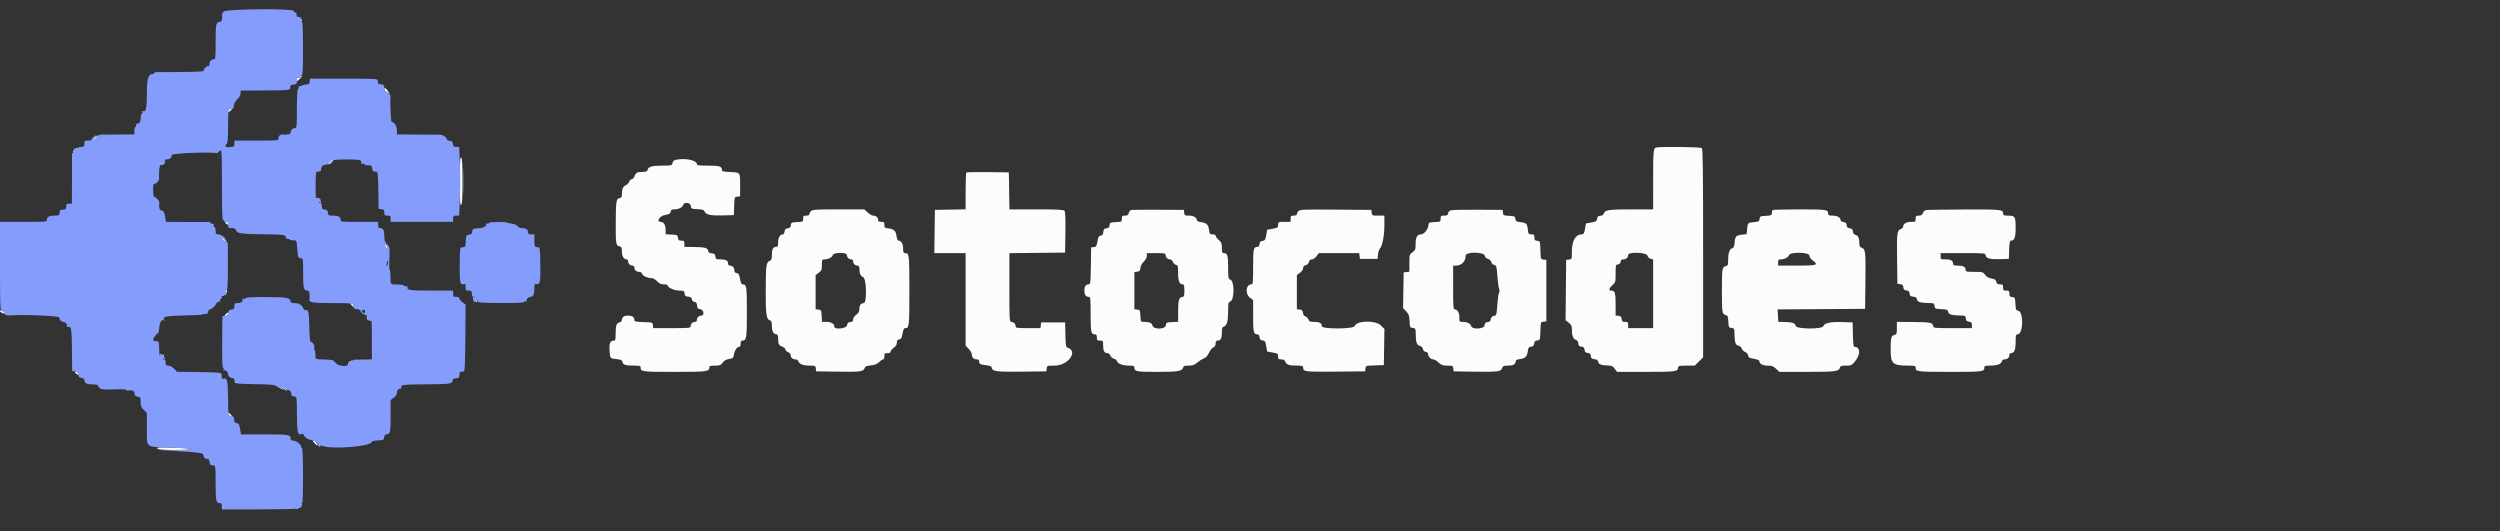
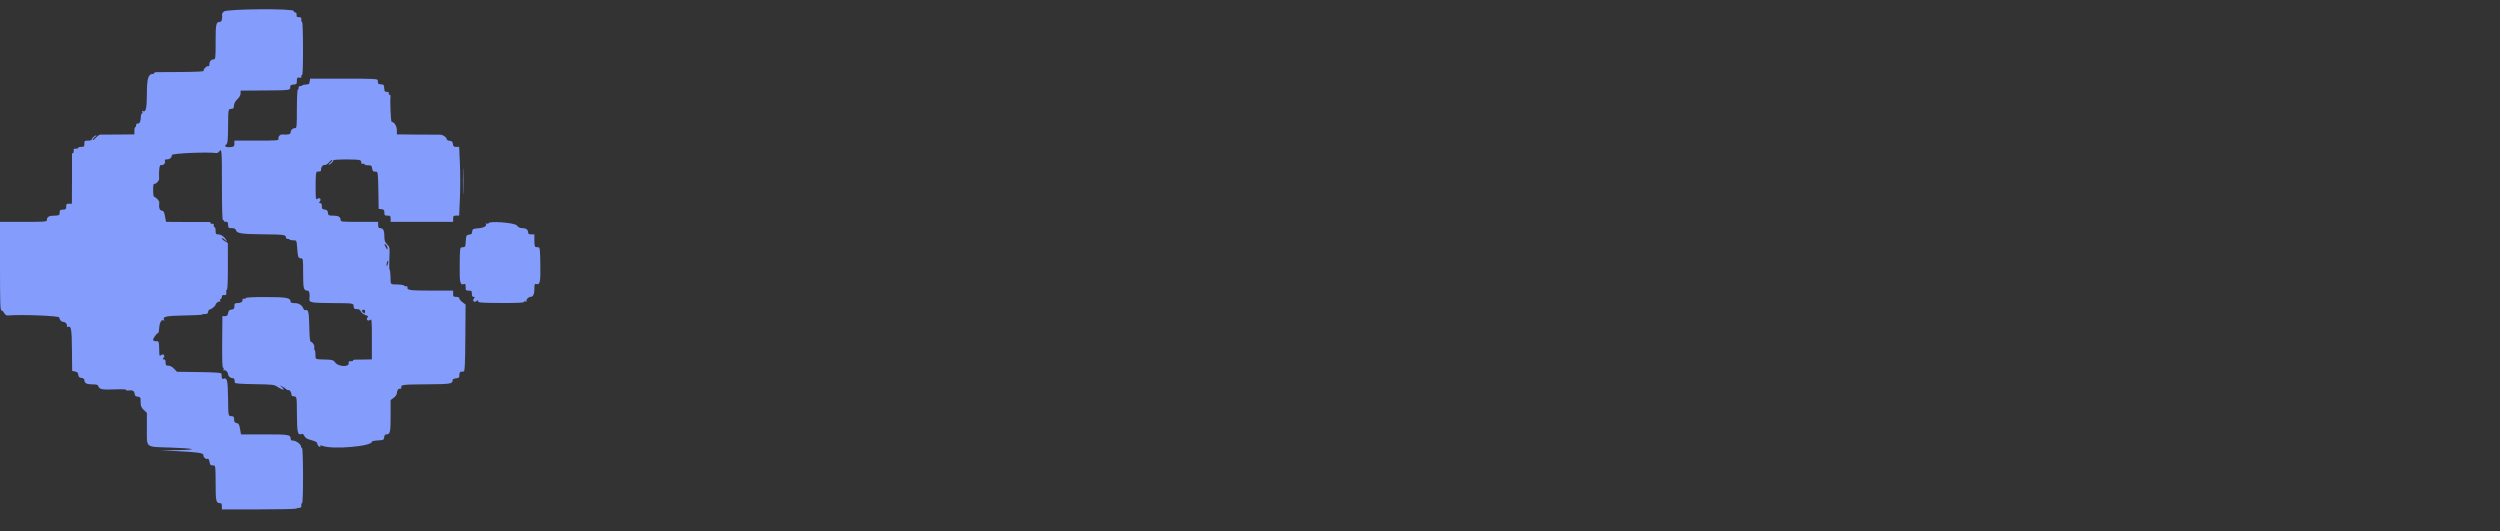
<svg xmlns="http://www.w3.org/2000/svg" id="svg" version="1.1" width="400" height="85" viewBox="0, 0, 400,85">
  <rect x="0" y="0" width="400" height="85" fill="#333333" stroke="none" />
  <g id="svgg">
-     <path id="path0" d="M47.703 2.844 C 47.861 2.936,48.064 3.139,48.156 3.297 C 48.248 3.454,48.325 3.495,48.328 3.387 C 48.335 3.133,47.867 2.665,47.613 2.672 C 47.505 2.675,47.546 2.752,47.703 2.844 M48.076 12.345 C 48.016 12.443,47.861 12.482,47.733 12.433 C 47.578 12.374,47.500 12.463,47.500 12.701 C 47.500 13.057,47.501 13.057,47.917 12.667 C 48.146 12.451,48.333 12.251,48.333 12.221 C 48.333 12.103,48.180 12.176,48.076 12.345 M61.505 14.292 C 61.502 14.511,61.601 14.667,61.742 14.667 C 61.875 14.667,62.060 14.798,62.153 14.958 C 62.247 15.119,62.325 15.160,62.328 15.051 C 62.331 14.941,62.148 14.641,61.922 14.384 C 61.522 13.930,61.510 13.927,61.505 14.292 M36.792 17.448 C 36.631 17.490,36.500 17.643,36.500 17.788 C 36.500 18.016,36.545 18.011,36.833 17.750 C 37.117 17.493,37.269 17.286,37.125 17.353 C 37.102 17.363,36.952 17.406,36.792 17.448 M15.143 21.986 C 14.927 22.161,14.793 22.348,14.847 22.402 C 14.900 22.455,15.119 22.311,15.334 22.083 C 15.798 21.589,15.696 21.537,15.143 21.986 M264.975 23.612 C 264.542 23.727,264.505 24.144,264.502 28.958 L 264.500 33.500 261.011 33.500 C 257.371 33.500,256.770 33.588,256.625 34.141 C 256.569 34.357,256.370 34.493,256.061 34.529 C 255.689 34.571,255.572 34.679,255.533 35.013 C 255.490 35.389,255.376 35.461,254.617 35.596 L 253.750 35.750 253.595 36.625 C 253.460 37.383,253.388 37.500,253.055 37.500 C 252.094 37.500,251.500 38.544,251.500 40.231 C 251.500 41.467,251.496 41.478,251.042 41.531 L 250.583 41.583 250.539 46.410 L 250.495 51.237 250.997 51.631 C 251.420 51.961,251.500 52.141,251.500 52.751 C 251.500 53.695,251.725 54.266,252.141 54.375 C 252.357 54.431,252.493 54.630,252.529 54.939 C 252.572 55.317,252.677 55.428,253.032 55.468 C 253.378 55.508,253.492 55.622,253.532 55.968 C 253.572 56.315,253.685 56.428,254.032 56.468 C 254.378 56.508,254.492 56.622,254.532 56.968 C 254.574 57.337,254.678 57.426,255.115 57.468 C 255.511 57.506,255.659 57.611,255.698 57.878 C 255.757 58.282,256.218 58.458,257.287 58.483 C 257.865 58.497,258.056 58.589,258.360 59.000 L 258.729 59.500 263.353 59.500 C 268.206 59.500,268.500 59.457,268.500 58.738 C 268.500 58.552,268.789 58.500,269.833 58.500 L 271.167 58.500 271.833 57.833 L 272.500 57.167 272.500 40.533 C 272.500 27.819,272.453 23.853,272.300 23.700 C 272.106 23.506,265.664 23.429,264.975 23.612 M11.929 23.929 C 11.785 24.073,11.669 24.279,11.672 24.387 C 11.675 24.495,11.752 24.454,11.844 24.297 C 11.936 24.139,12.139 23.936,12.297 23.844 C 12.454 23.752,12.495 23.675,12.387 23.672 C 12.279 23.669,12.073 23.785,11.929 23.929 M73.583 29.000 C 73.583 32.158,73.626 32.936,73.792 32.799 C 73.947 32.670,74.000 31.697,74.000 29.000 C 74.000 26.303,73.947 25.330,73.792 25.201 C 73.626 25.064,73.583 25.842,73.583 29.000 M52.653 25.940 C 52.269 26.358,52.267 26.370,52.616 26.188 C 53.002 25.987,53.248 25.692,53.128 25.573 C 53.089 25.534,52.875 25.699,52.653 25.940 M107.974 25.612 C 107.822 25.652,107.652 25.868,107.596 26.093 C 107.497 26.487,107.445 26.500,106.008 26.500 C 104.322 26.500,103.752 26.656,103.622 27.154 C 103.548 27.437,103.399 27.500,102.807 27.503 C 101.940 27.506,101.742 27.614,101.515 28.212 C 101.419 28.462,101.225 28.667,101.083 28.667 C 100.941 28.667,100.753 28.856,100.666 29.086 C 100.578 29.317,100.327 29.574,100.109 29.657 C 99.687 29.817,99.506 30.252,99.502 31.113 C 99.500 31.532,99.423 31.655,99.132 31.697 C 98.602 31.773,98.535 32.200,98.519 35.583 C 98.503 38.992,98.544 39.266,99.099 39.406 C 99.447 39.493,99.500 39.604,99.500 40.241 C 99.500 40.992,99.807 41.500,100.262 41.500 C 100.393 41.500,100.500 41.635,100.500 41.800 C 100.500 42.184,100.816 42.500,101.200 42.500 C 101.378 42.500,101.500 42.622,101.500 42.800 C 101.500 43.207,101.823 43.500,102.272 43.500 C 102.492 43.500,102.686 43.630,102.746 43.819 C 102.853 44.158,103.622 44.500,104.273 44.500 C 104.490 44.500,104.877 44.723,105.142 45.000 C 105.501 45.377,105.769 45.500,106.226 45.500 C 106.560 45.500,106.833 45.576,106.833 45.669 C 106.833 46.016,107.917 46.499,108.697 46.499 C 109.425 46.500,109.481 46.531,109.531 46.958 C 109.574 47.338,109.674 47.425,110.115 47.468 C 110.515 47.507,110.659 47.610,110.698 47.885 C 110.730 48.113,110.887 48.270,111.115 48.302 C 111.390 48.341,111.493 48.485,111.532 48.885 C 111.575 49.326,111.662 49.426,112.042 49.469 C 112.602 49.534,112.751 50.500,112.200 50.500 C 111.816 50.500,111.500 50.816,111.500 51.200 C 111.500 51.378,111.378 51.500,111.200 51.500 C 110.816 51.500,110.500 51.816,110.500 52.200 C 110.500 52.478,110.278 52.500,107.511 52.500 L 104.522 52.500 104.469 52.042 C 104.417 51.585,104.412 51.583,102.958 51.535 C 101.695 51.493,101.500 51.448,101.500 51.194 C 101.500 50.738,101.156 50.500,100.500 50.500 C 99.842 50.500,99.500 50.738,99.500 51.197 C 99.500 51.371,99.335 51.535,99.099 51.594 C 98.620 51.714,98.505 52.074,98.502 53.458 C 98.500 54.365,98.460 54.500,98.187 54.500 C 97.632 54.500,97.456 54.922,97.530 56.076 C 97.612 57.367,97.607 57.360,98.665 57.462 C 99.366 57.530,99.520 57.606,99.600 57.922 C 99.714 58.380,100.086 58.495,101.458 58.498 C 102.349 58.500,102.500 58.543,102.500 58.800 C 102.500 59.473,102.707 59.500,107.938 59.500 C 113.236 59.500,113.500 59.464,113.500 58.738 C 113.500 58.562,113.729 58.500,114.385 58.500 C 115.166 58.500,115.312 58.444,115.623 58.023 C 115.870 57.689,116.177 57.514,116.647 57.439 C 117.265 57.340,117.327 57.282,117.430 56.708 C 117.552 56.028,117.922 55.500,118.276 55.500 C 118.414 55.500,118.500 55.308,118.500 55.000 C 118.500 54.678,118.585 54.500,118.738 54.500 C 119.444 54.500,119.500 54.165,119.500 49.938 C 119.500 45.789,119.456 45.500,118.830 45.500 C 118.636 45.500,118.517 45.256,118.405 44.625 C 118.277 43.902,118.185 43.741,117.875 43.697 C 117.614 43.660,117.500 43.530,117.500 43.272 C 117.500 42.823,117.207 42.500,116.800 42.500 C 116.622 42.500,116.500 42.378,116.500 42.200 C 116.500 41.708,116.146 41.500,115.311 41.500 C 114.574 41.500,114.519 41.470,114.469 41.042 C 114.426 40.662,114.326 40.575,113.885 40.532 C 113.489 40.494,113.341 40.389,113.302 40.122 C 113.235 39.657,112.770 39.537,110.958 39.517 L 109.500 39.500 109.500 39.000 C 109.500 38.558,109.443 38.500,109.011 38.500 C 108.602 38.500,108.514 38.426,108.469 38.042 C 108.419 37.608,108.366 37.581,107.458 37.533 L 106.500 37.483 106.500 36.754 C 106.500 36.008,106.191 35.500,105.738 35.500 C 104.963 35.500,105.511 34.559,106.375 34.405 C 107.098 34.277,107.259 34.185,107.303 33.875 C 107.344 33.586,107.466 33.500,107.834 33.500 C 108.547 33.500,109.188 33.205,109.286 32.831 C 109.434 32.263,110.463 32.368,110.531 32.958 C 110.581 33.395,110.630 33.419,111.588 33.465 C 112.432 33.506,112.620 33.572,112.755 33.874 C 112.979 34.372,113.717 34.520,115.712 34.464 L 117.417 34.417 117.465 32.969 C 117.512 31.532,117.516 31.521,117.965 31.469 L 118.417 31.417 118.417 29.638 C 118.417 27.520,118.477 27.600,116.820 27.525 C 115.714 27.474,115.500 27.419,115.500 27.182 C 115.500 26.611,115.144 26.500,113.300 26.500 C 111.851 26.500,111.500 26.454,111.500 26.262 C 111.500 25.603,109.439 25.223,107.974 25.612 M154.614 27.608 C 154.552 27.671,154.500 29.020,154.500 30.607 L 154.500 33.491 152.042 33.537 L 149.583 33.583 149.538 37.042 L 149.493 40.500 151.997 40.500 L 154.500 40.500 154.500 47.899 L 154.500 55.298 155.000 55.833 C 155.275 56.128,155.500 56.533,155.500 56.734 C 155.500 57.206,155.801 57.500,156.283 57.500 C 156.552 57.500,156.667 57.597,156.667 57.823 C 156.667 58.244,156.822 58.328,157.821 58.446 C 158.490 58.526,158.659 58.610,158.700 58.887 C 158.779 59.426,159.498 59.510,163.619 59.461 L 167.417 59.417 167.469 58.958 C 167.522 58.504,167.533 58.500,168.761 58.500 C 170.846 58.500,172.521 56.276,170.899 55.660 C 170.527 55.518,170.509 55.432,170.464 53.548 L 170.417 51.583 168.500 51.583 L 166.583 51.583 166.531 52.042 L 166.478 52.500 164.489 52.500 C 162.685 52.500,162.500 52.472,162.500 52.200 C 162.500 51.816,162.184 51.500,161.800 51.500 C 161.517 51.500,161.500 51.185,161.500 46.003 L 161.500 40.505 165.958 40.461 L 170.417 40.417 170.462 37.188 C 170.493 34.948,170.449 33.889,170.317 33.730 C 170.163 33.545,169.276 33.500,165.817 33.500 L 161.508 33.500 161.462 30.542 L 161.417 27.583 158.073 27.538 C 156.234 27.514,154.677 27.545,154.614 27.608 M50.703 31.844 C 50.861 31.936,51.064 32.139,51.156 32.297 C 51.248 32.454,51.325 32.495,51.328 32.387 C 51.335 32.133,50.867 31.665,50.613 31.672 C 50.505 31.675,50.546 31.752,50.703 31.844 M129.762 33.762 C 129.618 33.906,129.500 34.131,129.500 34.262 C 129.500 34.415,129.322 34.500,129.000 34.500 C 128.557 34.500,128.500 34.556,128.500 34.992 C 128.500 35.473,128.480 35.484,127.542 35.533 C 126.640 35.580,126.580 35.610,126.532 36.032 C 126.492 36.378,126.378 36.492,126.032 36.532 C 125.682 36.572,125.572 36.685,125.531 37.042 C 125.502 37.294,125.376 37.500,125.251 37.500 C 124.806 37.500,124.500 38.014,124.500 38.762 C 124.500 39.362,124.444 39.500,124.200 39.500 C 123.701 39.500,123.500 39.857,123.500 40.744 C 123.500 41.455,123.442 41.614,123.130 41.752 C 122.587 41.994,122.535 42.390,122.517 46.433 C 122.499 50.278,122.609 51.073,123.181 51.254 C 123.438 51.336,123.500 51.514,123.500 52.166 C 123.500 52.993,123.790 53.500,124.262 53.500 C 124.431 53.500,124.501 53.707,124.503 54.208 C 124.506 55.060,124.616 55.259,125.212 55.485 C 125.462 55.581,125.667 55.775,125.667 55.917 C 125.667 56.059,125.854 56.246,126.083 56.333 C 126.318 56.422,126.500 56.625,126.500 56.796 C 126.500 57.207,126.821 57.500,127.272 57.500 C 127.488 57.500,127.685 57.630,127.742 57.808 C 127.882 58.250,128.547 58.500,129.580 58.500 C 130.436 58.500,130.480 58.522,130.531 58.958 L 130.583 59.417 133.833 59.466 C 137.633 59.523,138.125 59.464,138.328 58.930 C 138.448 58.615,138.629 58.530,139.328 58.463 C 139.952 58.403,140.306 58.262,140.642 57.940 C 140.895 57.698,141.191 57.500,141.301 57.500 C 141.411 57.500,141.500 57.277,141.500 57.000 C 141.500 56.556,141.556 56.500,142.000 56.500 C 142.329 56.500,142.500 56.416,142.500 56.255 C 142.500 56.120,142.725 55.844,143.000 55.640 C 143.344 55.386,143.500 55.128,143.500 54.814 C 143.500 54.466,143.590 54.344,143.875 54.303 C 144.185 54.259,144.277 54.098,144.405 53.375 C 144.517 52.744,144.636 52.500,144.830 52.500 C 145.475 52.500,145.500 52.274,145.500 46.500 C 145.500 40.680,145.479 40.500,144.800 40.500 C 144.556 40.500,144.500 40.362,144.500 39.762 C 144.500 39.021,144.194 38.500,143.760 38.500 C 143.633 38.500,143.506 38.217,143.451 37.810 C 143.335 36.942,143.058 36.665,142.190 36.549 C 141.563 36.465,141.500 36.412,141.500 35.978 C 141.500 35.558,141.439 35.500,141.000 35.500 C 140.630 35.500,140.500 35.422,140.500 35.200 C 140.500 34.794,140.178 34.500,139.734 34.500 C 139.533 34.500,139.128 34.275,138.833 34.000 L 138.298 33.500 134.161 33.500 C 130.622 33.500,129.986 33.538,129.762 33.762 M180.974 33.610 C 180.822 33.651,180.652 33.868,180.596 34.093 C 180.516 34.411,180.385 34.500,179.997 34.500 C 179.558 34.500,179.500 34.557,179.500 34.992 C 179.500 35.473,179.480 35.484,178.542 35.533 C 177.640 35.580,177.580 35.610,177.532 36.032 C 177.492 36.378,177.378 36.492,177.032 36.532 C 176.663 36.574,176.574 36.678,176.532 37.115 C 176.493 37.515,176.390 37.659,176.115 37.698 C 175.817 37.740,175.722 37.910,175.596 38.617 C 175.461 39.376,175.389 39.490,175.013 39.533 L 174.583 39.583 174.538 42.542 C 174.496 45.248,174.467 45.500,174.196 45.500 C 173.738 45.500,173.500 45.843,173.500 46.500 C 173.500 47.159,173.739 47.500,174.200 47.500 C 174.477 47.500,174.500 47.715,174.500 50.300 C 174.500 53.194,174.567 53.500,175.200 53.500 C 175.422 53.500,175.500 53.630,175.500 54.000 C 175.500 54.444,175.556 54.500,176.000 54.500 C 176.486 54.500,176.500 54.522,176.500 55.300 C 176.500 56.148,176.707 56.500,177.204 56.500 C 177.371 56.500,177.576 56.678,177.659 56.896 C 177.741 57.113,177.997 57.338,178.227 57.396 C 178.456 57.454,178.690 57.644,178.746 57.820 C 178.875 58.226,179.658 58.500,180.692 58.500 C 181.359 58.500,181.500 58.552,181.500 58.800 C 181.500 59.444,181.789 59.500,185.106 59.500 C 188.440 59.500,189.140 59.388,189.286 58.831 C 189.357 58.558,189.514 58.500,190.180 58.500 C 190.826 58.500,191.098 58.406,191.536 58.030 C 191.837 57.772,192.316 57.467,192.601 57.353 C 192.953 57.212,193.220 56.923,193.434 56.448 C 193.608 56.064,193.919 55.676,194.125 55.585 C 194.384 55.472,194.500 55.278,194.500 54.960 C 194.500 54.628,194.583 54.500,194.800 54.500 C 195.303 54.500,195.500 54.141,195.500 53.228 C 195.500 52.526,195.560 52.337,195.808 52.258 C 196.305 52.100,196.500 51.417,196.500 49.837 C 196.500 48.503,196.533 48.345,196.833 48.250 C 197.511 48.035,197.547 45.047,196.875 44.752 C 196.519 44.596,196.500 44.496,196.500 42.744 C 196.500 40.842,196.393 40.500,195.800 40.500 C 195.551 40.500,195.500 40.358,195.500 39.668 C 195.500 38.954,195.429 38.773,195.000 38.390 C 194.725 38.145,194.500 37.845,194.500 37.722 C 194.500 37.589,194.309 37.500,194.022 37.500 C 193.588 37.500,193.535 37.437,193.451 36.810 C 193.335 35.942,193.058 35.665,192.190 35.549 C 191.783 35.494,191.500 35.367,191.500 35.240 C 191.500 34.808,190.979 34.500,190.249 34.500 C 189.580 34.500,189.518 34.464,189.469 34.042 L 189.417 33.583 185.333 33.560 C 183.088 33.546,181.126 33.569,180.974 33.610 M207.764 33.760 C 207.619 33.905,207.500 34.131,207.500 34.262 C 207.500 34.415,207.322 34.500,207.000 34.500 C 206.556 34.500,206.500 34.556,206.500 35.000 L 206.500 35.500 205.500 35.500 C 204.514 35.500,204.500 35.507,204.500 35.970 C 204.500 36.405,204.437 36.450,203.625 36.595 L 202.750 36.750 202.596 37.617 C 202.461 38.376,202.389 38.490,202.013 38.533 C 201.684 38.572,201.571 38.690,201.531 39.042 C 201.496 39.345,201.380 39.500,201.189 39.500 C 200.568 39.500,200.500 39.816,200.500 42.700 C 200.500 45.285,200.477 45.500,200.200 45.500 C 199.335 45.500,199.191 47.042,200.000 47.640 L 200.500 48.010 200.500 50.555 C 200.500 53.174,200.576 53.500,201.189 53.500 C 201.380 53.500,201.496 53.655,201.531 53.958 C 201.571 54.310,201.684 54.428,202.013 54.467 C 202.389 54.510,202.461 54.624,202.596 55.383 L 202.750 56.250 203.625 56.405 C 204.437 56.550,204.500 56.595,204.500 57.030 C 204.500 57.442,204.562 57.500,205.004 57.500 C 205.381 57.500,205.546 57.600,205.658 57.894 C 205.836 58.361,206.251 58.495,207.542 58.498 C 208.367 58.500,208.500 58.543,208.500 58.813 C 208.500 59.473,208.774 59.507,213.687 59.461 L 218.417 59.417 218.469 58.965 C 218.521 58.516,218.532 58.512,219.969 58.465 L 221.417 58.417 221.462 55.529 L 221.508 52.641 220.937 52.071 C 220.065 51.198,217.032 51.278,216.746 52.181 C 216.594 52.658,211.500 52.677,211.500 52.200 C 211.500 51.706,211.145 51.500,210.296 51.500 C 209.604 51.500,209.471 51.445,209.342 51.106 C 209.260 50.889,209.042 50.673,208.859 50.625 C 208.643 50.569,208.507 50.370,208.471 50.061 C 208.428 49.680,208.323 49.573,207.958 49.531 L 207.500 49.478 207.500 46.744 L 207.500 44.010 208.000 43.640 C 208.292 43.424,208.500 43.118,208.500 42.903 C 208.500 42.651,208.630 42.504,208.914 42.432 C 209.170 42.368,209.368 42.170,209.432 41.914 C 209.504 41.630,209.651 41.500,209.903 41.500 C 210.118 41.500,210.424 41.292,210.640 41.000 L 211.010 40.500 214.244 40.500 L 217.478 40.500 217.531 40.958 L 217.583 41.417 219.000 41.417 L 220.417 41.417 220.471 40.750 C 220.500 40.383,220.633 39.964,220.765 39.818 C 221.177 39.361,221.500 37.716,221.500 36.075 L 221.500 34.500 220.511 34.500 C 219.556 34.500,219.520 34.484,219.469 34.042 L 219.417 33.583 213.722 33.539 C 208.710 33.501,207.997 33.527,207.764 33.760 M232.167 33.647 C 231.911 33.718,231.729 33.906,231.697 34.132 C 231.654 34.430,231.534 34.500,231.072 34.500 C 230.550 34.500,230.500 34.543,230.500 34.992 C 230.500 35.473,230.480 35.484,229.542 35.533 C 228.593 35.583,228.583 35.589,228.531 36.128 C 228.472 36.743,227.813 37.500,227.338 37.500 C 226.755 37.500,226.500 37.959,226.500 39.007 C 226.500 39.906,226.457 40.022,226.000 40.360 C 225.515 40.718,225.500 40.770,225.500 42.104 L 225.500 43.478 225.042 43.531 L 224.583 43.583 224.538 46.437 L 224.492 49.290 224.988 49.821 C 225.411 50.273,225.492 50.506,225.534 51.384 C 225.581 52.373,225.603 52.419,226.042 52.469 C 226.479 52.520,226.501 52.565,226.517 53.469 C 226.540 54.792,226.689 55.221,227.167 55.333 C 227.418 55.393,227.608 55.585,227.667 55.839 C 227.728 56.097,227.901 56.270,228.132 56.303 C 228.360 56.336,228.500 56.474,228.500 56.666 C 228.500 57.062,228.935 57.500,229.328 57.500 C 229.495 57.500,229.872 57.725,230.167 58.000 C 230.623 58.426,230.833 58.500,231.590 58.500 C 232.435 58.500,232.480 58.522,232.531 58.958 L 232.583 59.417 235.833 59.466 C 239.671 59.523,240.124 59.467,240.337 58.908 C 240.472 58.553,240.596 58.500,241.296 58.500 C 242.134 58.500,242.500 58.294,242.500 57.822 C 242.500 57.622,242.694 57.518,243.190 57.451 C 244.056 57.335,244.335 57.058,244.450 56.199 C 244.528 55.616,244.605 55.511,244.979 55.467 C 245.314 55.429,245.429 55.312,245.468 54.968 C 245.508 54.622,245.622 54.508,245.968 54.468 C 246.412 54.417,246.417 54.403,246.465 52.969 C 246.512 51.532,246.516 51.521,246.965 51.469 L 247.417 51.417 247.417 46.500 L 247.417 41.583 246.965 41.531 C 246.516 41.479,246.512 41.468,246.465 40.031 C 246.417 38.589,246.415 38.583,245.958 38.531 C 245.574 38.486,245.500 38.398,245.500 37.989 C 245.500 37.562,245.440 37.500,245.022 37.500 C 244.577 37.500,244.537 37.446,244.457 36.736 C 244.350 35.784,244.217 35.650,243.274 35.544 C 242.608 35.469,242.512 35.407,242.467 35.021 C 242.420 34.613,242.353 34.580,241.469 34.534 C 240.577 34.487,240.518 34.457,240.469 34.034 L 240.417 33.583 236.500 33.557 C 234.346 33.542,232.396 33.583,232.167 33.647 M283.611 33.611 C 283.550 33.672,283.500 33.893,283.500 34.103 C 283.500 34.449,283.414 34.488,282.542 34.533 C 281.646 34.580,281.580 34.612,281.533 35.021 C 281.487 35.416,281.400 35.467,280.654 35.539 C 279.638 35.637,279.637 35.638,279.540 36.644 L 279.461 37.461 278.716 37.545 C 277.770 37.652,277.638 37.794,277.540 38.809 C 277.480 39.438,277.385 39.658,277.149 39.720 C 276.731 39.829,276.500 40.496,276.500 41.591 C 276.500 42.405,276.461 42.503,276.099 42.594 C 275.545 42.733,275.505 42.998,275.505 46.500 C 275.505 49.994,275.546 50.267,276.091 50.404 C 276.438 50.491,276.489 50.613,276.533 51.459 C 276.581 52.365,276.608 52.419,277.042 52.469 C 277.479 52.520,277.501 52.565,277.517 53.469 C 277.540 54.794,277.691 55.240,278.141 55.304 C 278.357 55.336,278.584 55.533,278.673 55.766 C 278.758 55.990,279.010 56.242,279.234 56.327 C 279.471 56.417,279.664 56.643,279.696 56.866 C 279.741 57.187,279.894 57.276,280.625 57.405 C 281.129 57.495,281.500 57.649,281.500 57.769 C 281.500 58.210,282.026 58.500,282.828 58.500 C 283.491 58.500,283.725 58.588,284.167 59.000 L 284.702 59.500 289.090 59.500 C 293.640 59.500,294.226 59.427,294.378 58.846 C 294.456 58.550,294.598 58.500,295.359 58.499 C 296.217 58.499,296.273 58.470,296.875 57.726 C 297.717 56.685,297.647 55.500,296.743 55.500 C 296.560 55.500,296.501 55.085,296.464 53.542 L 296.417 51.583 294.750 51.532 C 292.869 51.473,291.905 51.679,291.749 52.170 C 291.577 52.711,287.382 52.675,287.303 52.132 C 287.240 51.693,286.785 51.540,285.473 51.517 L 284.530 51.500 284.473 50.501 L 284.417 49.503 291.417 49.460 L 298.417 49.417 298.465 45.167 C 298.521 40.278,298.481 39.881,297.908 39.663 C 297.591 39.543,297.499 39.387,297.498 38.962 C 297.494 38.087,297.329 37.702,296.912 37.597 C 296.642 37.529,296.506 37.359,296.469 37.041 C 296.428 36.685,296.318 36.572,295.968 36.532 C 295.622 36.492,295.508 36.378,295.468 36.032 C 295.428 35.682,295.315 35.572,294.958 35.531 C 294.706 35.502,294.500 35.376,294.500 35.251 C 294.500 34.806,293.986 34.500,293.238 34.500 C 292.638 34.500,292.500 34.444,292.500 34.200 C 292.500 33.537,292.255 33.500,287.911 33.500 C 285.607 33.500,283.672 33.550,283.611 33.611 M308.116 33.617 C 307.950 33.660,307.746 33.876,307.661 34.097 C 307.546 34.401,307.384 34.500,307.004 34.500 C 306.555 34.500,306.500 34.555,306.500 35.000 C 306.500 35.480,306.471 35.500,305.762 35.500 C 305.005 35.500,304.500 35.807,304.500 36.266 C 304.500 36.399,304.317 36.578,304.092 36.663 C 303.525 36.879,303.478 37.303,303.535 41.667 L 303.583 45.417 304.032 45.468 C 304.378 45.508,304.492 45.622,304.532 45.968 C 304.572 46.315,304.685 46.428,305.032 46.468 C 305.378 46.508,305.492 46.622,305.532 46.968 C 305.574 47.337,305.678 47.426,306.115 47.468 C 306.511 47.506,306.659 47.611,306.698 47.878 C 306.760 48.307,307.225 48.460,308.531 48.483 C 309.435 48.499,309.480 48.521,309.531 48.958 C 309.581 49.397,309.628 49.419,310.614 49.466 C 311.531 49.510,311.651 49.556,311.698 49.882 C 311.757 50.298,312.241 50.449,313.614 50.480 C 314.427 50.499,314.481 50.527,314.531 50.958 C 314.572 51.318,314.682 51.428,315.042 51.469 C 315.426 51.514,315.500 51.602,315.500 52.011 L 315.500 52.500 312.428 52.500 C 309.387 52.500,309.356 52.496,309.303 52.132 C 309.229 51.616,308.792 51.536,305.958 51.517 L 303.500 51.500 303.500 52.497 C 303.500 53.411,303.467 53.502,303.099 53.594 C 302.595 53.721,302.505 54.062,302.502 55.867 C 302.499 58.196,302.818 58.497,305.292 58.499 C 306.344 58.500,306.500 58.539,306.500 58.800 C 306.500 59.474,306.704 59.500,312.000 59.500 C 317.296 59.500,317.500 59.474,317.500 58.800 C 317.500 58.548,317.645 58.500,318.406 58.500 C 319.519 58.500,320.171 58.268,320.286 57.831 C 320.339 57.628,320.513 57.500,320.736 57.500 C 321.178 57.500,321.500 57.205,321.500 56.800 C 321.500 56.635,321.607 56.500,321.738 56.500 C 322.285 56.500,322.500 56.003,322.500 54.738 C 322.500 53.657,322.538 53.500,322.800 53.500 C 323.742 53.500,323.816 49.834,322.876 49.698 C 322.557 49.652,322.510 49.526,322.466 48.614 C 322.419 47.628,322.397 47.581,321.958 47.531 C 321.574 47.486,321.500 47.398,321.500 46.989 C 321.500 46.557,321.442 46.500,321.000 46.500 C 320.556 46.500,320.500 46.444,320.500 46.000 C 320.500 45.556,320.444 45.500,320.003 45.500 C 319.612 45.500,319.484 45.411,319.402 45.082 C 319.318 44.751,319.160 44.643,318.636 44.559 C 318.177 44.486,317.868 44.308,317.623 43.977 C 317.284 43.519,317.216 43.500,315.885 43.500 C 314.662 43.500,314.500 43.465,314.500 43.200 C 314.500 42.707,314.146 42.500,313.300 42.500 C 312.641 42.500,312.500 42.447,312.500 42.200 C 312.500 41.707,312.146 41.500,311.300 41.500 C 310.522 41.500,310.500 41.486,310.500 41.000 L 310.500 40.500 314.072 40.500 C 317.620 40.500,317.644 40.502,317.697 40.865 C 317.767 41.349,318.490 41.527,320.133 41.465 L 321.417 41.417 321.465 39.958 C 321.501 38.848,321.568 38.500,321.745 38.500 C 322.320 38.500,322.500 38.010,322.500 36.438 C 322.500 34.644,322.411 34.500,321.300 34.500 C 320.641 34.500,320.500 34.447,320.500 34.200 C 320.500 33.517,320.337 33.499,314.258 33.519 C 311.045 33.530,308.281 33.574,308.116 33.617 M36.000 35.563 C 36.000 35.598,36.112 35.719,36.250 35.833 C 36.455 36.003,36.500 35.992,36.500 35.770 C 36.500 35.622,36.387 35.500,36.250 35.500 C 36.112 35.500,36.000 35.528,36.000 35.563 M79.547 35.623 C 79.985 35.657,80.660 35.657,81.047 35.622 C 81.434 35.587,81.075 35.559,80.250 35.559 C 79.425 35.560,79.109 35.588,79.547 35.623 M35.500 38.147 C 35.500 38.229,35.706 38.427,35.958 38.588 L 36.417 38.881 36.013 38.441 C 35.576 37.964,35.500 37.921,35.500 38.147 M61.500 39.044 C 61.500 39.090,61.612 39.343,61.749 39.606 C 61.965 40.020,61.998 40.036,61.999 39.729 C 62.000 39.534,61.887 39.281,61.750 39.167 C 61.612 39.053,61.500 38.997,61.500 39.044 M135.500 40.800 C 135.500 41.184,135.816 41.500,136.200 41.500 C 136.378 41.500,136.500 41.622,136.500 41.800 C 136.500 42.184,136.816 42.500,137.200 42.500 C 137.416 42.500,137.501 42.629,137.502 42.958 C 137.506 43.747,137.698 44.187,138.106 44.342 C 138.646 44.547,138.736 48.500,138.200 48.500 C 137.749 48.500,137.500 48.837,137.500 49.445 C 137.500 49.857,137.378 50.080,137.000 50.360 C 136.703 50.580,136.500 50.881,136.500 51.104 C 136.500 51.388,136.390 51.491,136.042 51.531 C 135.682 51.572,135.572 51.682,135.531 52.042 C 135.469 52.575,133.500 52.788,133.500 52.262 C 133.500 51.809,132.992 51.500,132.246 51.500 L 131.517 51.500 131.467 50.542 C 131.419 49.634,131.392 49.581,130.958 49.531 L 130.500 49.478 130.500 46.744 L 130.500 44.010 131.000 43.640 C 131.446 43.310,131.500 43.176,131.500 42.385 C 131.500 41.557,131.526 41.500,131.909 41.500 C 132.495 41.500,133.144 41.167,133.258 40.808 C 133.403 40.353,135.500 40.345,135.500 40.800 M186.500 40.800 C 186.500 41.185,186.816 41.500,187.204 41.500 C 187.371 41.500,187.576 41.677,187.658 41.894 C 187.740 42.111,187.964 42.328,188.154 42.378 C 188.466 42.460,188.500 42.594,188.500 43.722 C 188.500 45.004,188.713 45.500,189.262 45.500 C 189.442 45.500,189.500 45.744,189.500 46.500 C 189.500 47.256,189.442 47.500,189.262 47.500 C 188.661 47.500,188.500 47.977,188.500 49.754 L 188.500 51.483 187.542 51.533 C 186.634 51.581,186.581 51.608,186.531 52.042 C 186.454 52.708,184.571 52.759,184.406 52.099 C 184.299 51.674,183.918 51.506,183.050 51.502 C 182.518 51.500,182.517 51.498,182.467 50.542 C 182.419 49.634,182.392 49.581,181.958 49.531 L 181.500 49.478 181.500 46.500 L 181.500 43.522 181.958 43.469 C 182.342 43.425,182.425 43.327,182.470 42.866 C 182.503 42.521,182.706 42.139,183.011 41.848 C 183.311 41.562,183.500 41.210,183.500 40.940 L 183.500 40.500 185.000 40.500 C 186.333 40.500,186.500 40.533,186.500 40.800 M237.568 40.914 C 237.632 41.170,237.830 41.368,238.087 41.433 C 238.332 41.494,238.542 41.694,238.599 41.921 C 238.653 42.136,238.864 42.347,239.080 42.401 C 239.439 42.491,239.472 42.608,239.584 44.207 C 239.650 45.147,239.774 46.048,239.858 46.208 C 239.953 46.389,239.950 46.616,239.849 46.804 C 239.759 46.972,239.633 47.872,239.569 48.804 C 239.471 50.225,239.408 50.500,239.176 50.500 C 238.818 50.500,238.500 50.824,238.500 51.189 C 238.500 51.380,238.345 51.496,238.042 51.531 C 237.682 51.572,237.572 51.682,237.531 52.042 C 237.459 52.665,235.538 52.765,235.378 52.154 C 235.276 51.764,234.716 51.500,233.989 51.500 C 233.522 51.500,233.500 51.467,233.500 50.762 C 233.500 50.008,233.193 49.500,232.738 49.500 C 232.539 49.500,232.500 48.922,232.500 46.000 L 232.500 42.500 232.909 42.500 C 233.853 42.500,234.500 41.853,234.500 40.909 C 234.500 40.264,237.406 40.269,237.568 40.914 M263.595 40.902 C 263.655 41.142,263.858 41.345,264.098 41.405 L 264.500 41.506 264.500 47.003 L 264.500 52.500 262.500 52.500 L 260.500 52.500 260.500 52.000 C 260.500 51.558,260.443 51.500,260.011 51.500 C 259.602 51.500,259.514 51.426,259.469 51.042 C 259.428 50.682,259.318 50.572,258.958 50.531 L 258.500 50.478 258.500 48.689 C 258.500 46.844,258.390 46.500,257.800 46.500 C 257.350 46.500,257.438 46.111,258.000 45.610 C 258.481 45.181,258.500 45.110,258.500 43.760 C 258.500 42.431,258.520 42.354,258.875 42.303 C 259.116 42.269,259.269 42.116,259.303 41.875 C 259.340 41.614,259.470 41.500,259.728 41.500 C 260.177 41.500,260.500 41.207,260.500 40.800 C 260.500 40.260,263.458 40.358,263.595 40.902 M289.500 40.885 C 289.500 41.120,289.695 41.415,290.000 41.640 C 291.039 42.409,290.774 42.500,287.500 42.500 L 284.500 42.500 284.500 42.000 C 284.500 41.580,284.566 41.500,284.909 41.500 C 285.495 41.500,286.144 41.167,286.258 40.808 C 286.427 40.275,289.500 40.348,289.500 40.885 M36.167 46.574 C 36.167 46.706,36.000 46.931,35.796 47.074 C 35.593 47.217,35.512 47.333,35.618 47.333 C 35.886 47.333,36.333 46.857,36.333 46.571 C 36.333 46.440,36.296 46.333,36.250 46.333 C 36.204 46.333,36.167 46.442,36.167 46.574 M75.672 47.613 C 75.669 47.721,75.785 47.927,75.929 48.071 C 76.073 48.215,76.279 48.331,76.387 48.328 C 76.495 48.325,76.454 48.248,76.297 48.156 C 76.139 48.064,75.936 47.861,75.844 47.703 C 75.752 47.546,75.675 47.505,75.672 47.613 M56.250 48.833 C 56.416 49.017,56.571 49.167,56.594 49.167 C 56.617 49.167,56.596 49.017,56.548 48.833 C 56.500 48.650,56.346 48.500,56.205 48.500 C 55.989 48.500,55.996 48.553,56.250 48.833 M0.001 49.792 C 0.002 49.860,0.184 50.001,0.406 50.104 C 0.777 50.276,0.794 50.265,0.615 49.979 C 0.424 49.674,-0.001 49.544,0.001 49.792 M36.094 50.322 C 35.814 50.630,35.817 50.640,36.151 50.552 C 36.343 50.502,36.500 50.357,36.500 50.231 C 36.500 49.926,36.440 49.939,36.094 50.322 M58.672 50.613 C 58.669 50.721,58.785 50.927,58.929 51.071 C 59.073 51.215,59.279 51.331,59.387 51.328 C 59.495 51.325,59.454 51.248,59.297 51.156 C 59.139 51.064,58.936 50.861,58.844 50.703 C 58.752 50.546,58.675 50.505,58.672 50.613 M25.703 56.844 C 25.861 56.936,26.064 57.139,26.156 57.297 C 26.248 57.454,26.325 57.495,26.328 57.387 C 26.335 57.133,25.867 56.665,25.613 56.672 C 25.505 56.675,25.546 56.752,25.703 56.844 M55.929 57.929 C 55.785 58.073,55.669 58.279,55.672 58.387 C 55.675 58.495,55.752 58.454,55.844 58.297 C 55.936 58.139,56.139 57.936,56.297 57.844 C 56.454 57.752,56.495 57.675,56.387 57.672 C 56.279 57.669,56.073 57.785,55.929 57.929 M12.000 59.563 C 12.000 59.598,12.112 59.719,12.250 59.833 C 12.455 60.003,12.500 59.992,12.500 59.770 C 12.500 59.622,12.387 59.500,12.250 59.500 C 12.112 59.500,12.000 59.528,12.000 59.563 M45.250 62.088 C 45.525 62.314,45.821 62.499,45.907 62.499 C 45.994 62.500,45.811 62.313,45.500 62.083 C 44.775 61.549,44.596 61.552,45.250 62.088 M36.500 66.231 C 36.500 66.357,36.657 66.502,36.849 66.552 C 37.183 66.640,37.186 66.630,36.906 66.322 C 36.560 65.939,36.500 65.926,36.500 66.231 M50.321 70.899 C 50.814 71.430,50.861 71.437,50.684 70.958 C 50.608 70.752,50.404 70.556,50.231 70.524 C 49.956 70.471,49.967 70.518,50.321 70.899 M25.185 71.772 C 25.332 71.949,26.006 71.998,28.229 71.989 C 31.748 71.976,31.411 71.744,27.706 71.628 C 25.424 71.557,25.025 71.580,25.185 71.772 M47.758 81.050 L 47.265 81.524 47.707 81.323 C 47.950 81.212,48.192 81.008,48.245 80.870 C 48.389 80.496,48.300 80.528,47.758 81.050 " stroke="none" fill="#fcfcfc" fill-rule="evenodd" />
    <path id="path1" d="M35.792 1.852 C 35.631 2.025,35.509 2.223,35.520 2.292 C 35.620 2.929,35.469 3.500,35.200 3.500 C 34.567 3.500,34.500 3.806,34.500 6.700 C 34.500 9.285,34.477 9.500,34.200 9.500 C 33.786 9.500,33.500 9.825,33.500 10.293 C 33.500 10.509,33.428 10.642,33.339 10.587 C 33.130 10.458,32.458 11.130,32.587 11.339 C 32.649 11.440,31.335 11.507,29.052 11.520 C 27.052 11.531,25.248 11.541,25.042 11.543 C 24.835 11.544,24.667 11.610,24.667 11.690 C 24.667 11.769,24.568 11.833,24.447 11.833 C 23.721 11.833,23.500 12.575,23.500 15.013 C 23.500 17.362,23.331 18.058,22.837 17.752 C 22.741 17.693,22.712 17.759,22.770 17.908 C 22.824 18.050,22.797 18.167,22.710 18.167 C 22.622 18.167,22.544 18.392,22.537 18.667 C 22.515 19.436,22.351 19.797,22.037 19.772 C 21.859 19.758,21.759 19.861,21.773 20.042 C 21.786 20.202,21.730 20.333,21.648 20.333 C 21.567 20.333,21.500 20.596,21.500 20.917 L 21.500 21.500 18.875 21.526 C 17.431 21.541,16.149 21.548,16.025 21.542 C 15.902 21.536,15.585 21.768,15.322 22.057 C 15.059 22.347,14.841 22.494,14.838 22.384 C 14.836 22.275,15.000 22.069,15.204 21.926 C 15.407 21.783,15.488 21.667,15.382 21.667 C 15.152 21.667,14.667 22.127,14.667 22.345 C 14.667 22.430,14.404 22.500,14.083 22.500 C 13.546 22.500,13.500 22.540,13.500 23.000 C 13.500 23.444,13.444 23.500,13.000 23.500 C 12.725 23.500,12.500 23.574,12.500 23.665 C 12.500 23.755,12.331 23.812,12.125 23.790 C 11.826 23.758,11.758 23.826,11.790 24.125 C 11.812 24.331,11.755 24.500,11.665 24.500 C 11.574 24.500,11.509 24.556,11.520 24.625 C 11.531 24.694,11.531 26.517,11.520 28.676 L 11.500 32.602 11.042 32.593 C 10.648 32.585,10.585 32.648,10.593 33.042 C 10.599 33.369,10.516 33.506,10.301 33.521 C 9.649 33.566,9.583 33.590,9.563 33.792 C 9.551 33.906,9.532 34.112,9.521 34.250 C 9.505 34.435,9.291 34.500,8.700 34.500 C 7.854 34.500,7.500 34.707,7.500 35.200 C 7.500 35.480,7.250 35.500,3.750 35.500 L 0.000 35.500 0.000 42.583 C 0.000 48.369,0.041 49.667,0.222 49.667 C 0.344 49.667,0.544 49.855,0.668 50.085 C 0.808 50.347,1.021 50.493,1.237 50.476 C 3.505 50.294,9.500 50.530,9.500 50.800 C 9.500 51.156,9.809 51.500,10.129 51.500 C 10.455 51.500,10.790 51.879,10.701 52.147 C 10.655 52.284,10.716 52.345,10.853 52.299 C 11.397 52.118,11.481 52.587,11.512 55.987 L 11.543 59.350 12.012 59.444 C 12.365 59.515,12.494 59.647,12.532 59.977 C 12.572 60.317,12.687 60.429,13.042 60.469 C 13.345 60.504,13.500 60.620,13.500 60.811 C 13.500 61.302,13.865 61.500,14.772 61.500 C 15.497 61.500,15.662 61.556,15.750 61.833 C 15.897 62.296,16.424 62.388,18.429 62.299 C 19.385 62.256,20.167 62.287,20.167 62.368 C 20.167 62.449,20.260 62.502,20.375 62.488 C 21.168 62.385,21.479 62.511,21.531 62.958 C 21.572 63.318,21.682 63.428,22.042 63.469 C 22.470 63.519,22.500 63.574,22.500 64.313 C 22.500 64.975,22.582 65.183,23.000 65.583 L 23.500 66.062 23.500 68.594 C 23.500 71.736,23.177 71.471,27.182 71.606 C 31.307 71.746,31.926 71.967,28.333 72.018 L 25.583 72.057 28.417 72.187 C 31.530 72.329,32.607 72.492,32.539 72.811 C 32.479 73.089,32.954 73.548,33.167 73.417 C 33.340 73.310,33.491 73.570,33.570 74.112 C 33.595 74.280,33.702 74.426,33.808 74.438 C 33.913 74.449,34.112 74.468,34.250 74.479 C 34.461 74.497,34.500 74.931,34.500 77.300 C 34.500 80.194,34.567 80.500,35.200 80.500 C 35.422 80.500,35.500 80.630,35.500 81.000 L 35.500 81.500 41.389 81.500 C 44.628 81.500,47.335 81.444,47.404 81.375 C 47.473 81.306,47.692 81.250,47.890 81.250 C 48.164 81.250,48.241 81.160,48.210 80.875 C 48.188 80.669,48.243 80.500,48.332 80.500 C 48.432 80.500,48.490 78.821,48.486 76.083 C 48.481 73.459,48.415 71.667,48.323 71.667 C 48.237 71.667,48.167 71.568,48.167 71.447 C 48.167 71.100,47.373 70.500,46.915 70.500 C 46.626 70.500,46.500 70.409,46.500 70.200 C 46.500 69.544,46.236 69.500,42.330 69.500 L 38.561 69.500 38.405 68.625 C 38.277 67.902,38.185 67.741,37.875 67.697 C 37.666 67.667,37.491 67.519,37.481 67.363 C 37.470 67.209,37.451 66.971,37.439 66.834 C 37.427 66.696,37.255 66.584,37.056 66.584 C 36.516 66.583,36.522 66.614,36.487 63.670 C 36.454 60.844,36.344 60.378,35.762 60.602 C 35.578 60.673,35.494 60.598,35.479 60.351 C 35.468 60.158,35.449 59.906,35.438 59.792 C 35.422 59.634,34.555 59.571,31.869 59.534 L 28.321 59.484 27.851 58.992 C 27.562 58.690,27.211 58.500,26.940 58.500 C 26.562 58.500,26.500 58.429,26.500 58.000 C 26.500 57.650,26.419 57.500,26.230 57.500 C 26.005 57.500,25.995 57.457,26.173 57.243 C 26.476 56.877,26.123 56.524,25.757 56.827 C 25.532 57.014,25.498 56.949,25.482 56.312 C 25.439 54.536,25.453 54.583,24.958 54.593 C 24.672 54.598,24.500 54.514,24.500 54.369 C 24.500 54.093,25.148 53.230,25.307 53.294 C 25.367 53.319,25.442 52.951,25.473 52.476 C 25.531 51.589,25.849 51.054,26.191 51.265 C 26.312 51.340,26.340 51.312,26.265 51.191 C 25.939 50.664,26.584 50.520,29.478 50.475 C 31.049 50.450,32.333 50.386,32.333 50.333 C 32.333 50.280,32.540 50.240,32.792 50.243 C 33.143 50.248,33.262 50.162,33.303 49.875 C 33.333 49.669,33.464 49.500,33.595 49.500 C 33.825 49.500,34.500 48.932,34.500 48.738 C 34.500 48.528,35.008 48.152,35.163 48.248 C 35.259 48.307,35.288 48.241,35.230 48.092 C 35.176 47.950,35.214 47.833,35.316 47.833 C 35.417 47.833,35.500 47.684,35.500 47.502 C 35.500 47.258,35.599 47.181,35.875 47.210 C 36.192 47.244,36.243 47.179,36.202 46.792 C 36.176 46.540,36.225 46.333,36.312 46.333 C 36.406 46.333,36.467 44.841,36.463 42.607 L 36.457 38.880 35.979 38.597 C 35.715 38.442,35.500 38.231,35.500 38.128 C 35.500 38.026,35.698 38.124,35.939 38.346 C 36.308 38.685,36.350 38.697,36.202 38.417 C 35.926 37.896,35.369 37.500,34.915 37.500 C 34.552 37.500,34.500 37.427,34.500 36.917 C 34.500 36.596,34.422 36.333,34.326 36.333 C 34.230 36.333,34.174 36.202,34.201 36.042 C 34.234 35.843,34.157 35.766,33.958 35.799 C 33.798 35.826,33.667 35.770,33.667 35.674 C 33.667 35.578,33.610 35.509,33.542 35.520 C 33.473 35.531,31.874 35.531,29.989 35.520 L 26.561 35.500 26.405 34.625 C 26.277 33.902,26.185 33.741,25.875 33.697 C 25.518 33.646,25.383 33.191,25.486 32.381 C 25.516 32.147,24.914 31.500,24.667 31.500 C 24.572 31.500,24.500 31.024,24.500 30.407 C 24.500 29.748,24.564 29.353,24.661 29.413 C 24.861 29.537,25.472 28.945,25.458 28.641 C 25.393 27.235,25.519 26.305,25.762 26.398 C 26.102 26.529,26.529 26.102,26.398 25.762 C 26.324 25.568,26.402 25.500,26.699 25.500 C 27.175 25.500,27.500 25.216,27.500 24.800 C 27.500 24.533,33.159 24.289,34.640 24.491 C 34.763 24.508,34.964 24.386,35.085 24.219 C 35.481 23.678,35.509 24.049,35.509 29.734 C 35.509 33.327,35.568 35.311,35.671 35.247 C 35.760 35.192,35.833 35.226,35.833 35.323 C 35.833 35.421,35.890 35.491,35.958 35.480 C 36.358 35.417,36.500 35.553,36.500 36.000 C 36.500 36.458,36.548 36.500,37.072 36.500 C 37.490 36.500,37.672 36.586,37.746 36.819 C 37.914 37.350,38.625 37.460,42.083 37.489 C 45.453 37.518,45.750 37.559,45.750 38.000 C 45.750 38.137,45.881 38.240,46.042 38.227 C 46.202 38.214,46.333 38.258,46.333 38.324 C 46.333 38.390,46.558 38.444,46.833 38.444 C 47.482 38.444,47.453 38.390,47.559 39.794 C 47.663 41.174,47.727 41.333,48.177 41.333 C 48.482 41.333,48.500 41.469,48.500 43.717 C 48.500 46.178,48.581 46.500,49.200 46.500 C 49.484 46.500,49.613 47.043,49.510 47.804 C 49.428 48.408,49.780 48.475,53.127 48.493 C 56.617 48.511,56.583 48.506,56.584 49.056 C 56.584 49.255,56.696 49.427,56.834 49.439 C 56.971 49.451,57.197 49.470,57.335 49.481 C 57.474 49.491,57.662 49.664,57.752 49.863 C 57.843 50.063,58.163 50.308,58.464 50.408 C 58.898 50.551,58.969 50.631,58.806 50.794 C 58.489 51.111,58.894 51.462,59.243 51.173 C 59.473 50.982,59.500 51.302,59.500 54.230 L 59.500 57.500 58.208 57.526 C 57.498 57.541,56.823 57.549,56.708 57.545 C 56.594 57.541,56.500 57.603,56.500 57.683 C 56.500 57.764,56.331 57.812,56.125 57.790 C 55.826 57.758,55.758 57.826,55.790 58.125 C 55.856 58.755,54.143 58.680,53.664 58.031 C 53.338 57.592,53.233 57.560,51.955 57.522 C 50.359 57.475,50.482 57.545,50.470 56.684 C 50.465 56.308,50.405 56.000,50.337 56.000 C 50.269 56.000,50.246 55.824,50.288 55.610 C 50.357 55.247,50.062 54.776,49.681 54.640 C 49.593 54.609,49.505 53.542,49.485 52.256 C 49.448 49.970,49.328 49.449,48.877 49.622 C 48.763 49.665,48.618 49.568,48.556 49.405 C 48.329 48.815,47.846 48.500,47.167 48.500 C 46.800 48.500,46.500 48.425,46.500 48.333 C 46.500 47.644,45.971 47.534,42.600 47.527 C 40.558 47.522,39.333 47.581,39.333 47.684 C 39.333 47.774,39.202 47.826,39.042 47.799 C 38.862 47.769,38.769 47.840,38.800 47.985 C 38.866 48.290,38.531 48.494,37.958 48.497 C 37.563 48.500,37.500 48.567,37.500 48.989 C 37.500 49.398,37.425 49.486,37.042 49.531 C 36.681 49.572,36.567 49.688,36.499 50.083 C 36.431 50.482,36.329 50.583,35.998 50.583 L 35.583 50.583 35.548 54.708 C 35.524 57.541,35.569 58.833,35.691 58.833 C 35.789 58.833,35.824 58.950,35.770 59.092 C 35.712 59.241,35.741 59.307,35.837 59.248 C 36.039 59.123,36.500 59.556,36.500 59.871 C 36.500 60.191,36.844 60.500,37.200 60.500 C 37.365 60.500,37.509 60.612,37.521 60.750 C 37.532 60.887,37.551 61.094,37.563 61.208 C 37.578 61.365,38.361 61.429,40.714 61.467 C 43.719 61.515,43.868 61.534,44.445 61.925 C 45.197 62.435,45.709 62.483,45.143 61.991 L 44.750 61.648 45.163 61.850 C 45.391 61.962,45.678 62.154,45.802 62.278 C 45.926 62.402,46.092 62.463,46.172 62.414 C 46.342 62.308,46.691 62.898,46.627 63.181 C 46.603 63.289,46.752 63.392,46.958 63.410 C 47.505 63.460,47.488 63.367,47.508 66.374 C 47.528 69.256,47.630 69.677,48.253 69.439 C 48.422 69.374,48.575 69.482,48.699 69.755 C 48.827 70.036,49.108 70.228,49.569 70.350 C 50.408 70.573,50.749 70.741,50.753 70.935 C 50.757 71.175,51.006 71.500,51.186 71.500 C 51.278 71.500,51.307 71.425,51.250 71.334 C 51.184 71.227,51.311 71.230,51.604 71.341 C 53.204 71.950,59.500 71.419,59.500 70.675 C 59.500 70.588,59.931 70.494,60.458 70.467 C 61.366 70.419,61.419 70.392,61.469 69.958 C 61.504 69.655,61.620 69.500,61.811 69.500 C 62.424 69.500,62.500 69.174,62.500 66.555 L 62.500 64.010 63.000 63.640 C 63.275 63.437,63.501 63.116,63.503 62.927 C 63.506 62.459,63.732 62.139,64.015 62.200 C 64.154 62.229,64.232 62.139,64.205 61.977 C 64.136 61.550,64.419 61.517,68.369 61.490 C 72.127 61.464,72.417 61.417,72.417 60.833 C 72.417 60.673,72.611 60.565,72.958 60.531 C 73.435 60.485,73.500 60.420,73.500 59.989 C 73.500 59.675,73.589 59.493,73.750 59.479 C 73.887 59.468,74.094 59.449,74.208 59.438 C 74.369 59.421,74.425 58.203,74.455 54.071 L 74.494 48.725 73.997 48.357 C 73.724 48.155,73.500 47.880,73.500 47.745 C 73.500 47.584,73.329 47.500,73.000 47.500 C 72.556 47.500,72.500 47.444,72.500 47.000 L 72.500 46.500 69.042 46.497 C 65.594 46.495,65.104 46.429,65.200 45.985 C 65.231 45.840,65.138 45.769,64.958 45.799 C 64.798 45.826,64.667 45.781,64.667 45.699 C 64.667 45.617,64.201 45.536,63.633 45.519 C 62.383 45.481,62.510 45.618,62.481 44.280 C 62.468 43.668,62.405 43.167,62.341 43.167 C 62.277 43.167,62.259 42.348,62.300 41.347 C 62.374 39.559,62.367 39.519,61.938 39.089 C 61.576 38.728,61.500 38.499,61.500 37.776 C 61.500 36.859,61.303 36.500,60.800 36.500 C 60.578 36.500,60.500 36.370,60.500 36.000 L 60.500 35.500 57.500 35.500 C 54.722 35.500,54.500 35.478,54.500 35.200 C 54.500 34.708,54.146 34.500,53.311 34.500 C 52.574 34.500,52.519 34.470,52.469 34.042 C 52.428 33.682,52.318 33.572,51.958 33.531 C 51.574 33.486,51.500 33.398,51.500 32.989 C 51.500 32.649,51.418 32.500,51.230 32.500 C 51.005 32.500,50.995 32.457,51.173 32.243 C 51.476 31.877,51.123 31.524,50.757 31.827 C 50.528 32.018,50.500 31.797,50.500 29.770 C 50.500 28.079,50.553 27.494,50.708 27.475 C 50.823 27.461,51.029 27.438,51.167 27.425 C 51.304 27.412,51.397 27.308,51.373 27.194 C 51.297 26.837,51.677 26.301,51.935 26.401 C 52.078 26.455,52.378 26.273,52.667 25.955 C 52.936 25.659,53.159 25.506,53.162 25.616 C 53.164 25.725,53.000 25.931,52.796 26.074 C 52.593 26.217,52.512 26.333,52.618 26.333 C 52.848 26.333,53.333 25.873,53.333 25.655 C 53.333 25.463,57.333 25.452,57.634 25.643 C 57.753 25.719,57.828 25.886,57.800 26.015 C 57.769 26.160,57.862 26.231,58.042 26.201 C 58.202 26.174,58.333 26.218,58.333 26.298 C 58.333 26.379,58.558 26.444,58.833 26.444 C 59.427 26.444,59.474 26.481,59.555 27.010 C 59.589 27.234,59.703 27.426,59.808 27.438 C 59.914 27.449,60.111 27.468,60.246 27.479 C 60.451 27.497,60.500 27.992,60.538 30.458 L 60.583 33.417 61.042 33.469 C 61.426 33.514,61.500 33.602,61.500 34.011 C 61.500 34.443,61.558 34.500,62.000 34.500 C 62.444 34.500,62.500 34.556,62.500 35.000 L 62.500 35.500 67.500 35.500 L 72.500 35.500 72.500 35.000 C 72.500 34.560,72.558 34.500,72.982 34.500 L 73.465 34.500 73.586 31.750 C 73.653 30.237,73.653 27.762,73.586 26.250 L 73.465 23.500 72.993 23.500 C 72.603 23.500,72.513 23.421,72.469 23.042 C 72.428 22.682,72.318 22.572,71.958 22.531 C 71.706 22.502,71.500 22.408,71.500 22.322 C 71.500 21.990,70.843 21.532,70.390 21.549 C 70.130 21.559,68.473 21.552,66.708 21.533 L 63.500 21.500 63.500 20.833 C 63.500 20.186,63.071 19.500,62.667 19.500 C 62.528 19.500,62.384 16.173,62.488 15.375 C 62.502 15.260,62.428 15.167,62.323 15.167 C 62.217 15.167,62.168 15.070,62.214 14.951 C 62.263 14.822,62.162 14.725,61.963 14.710 C 61.529 14.677,61.518 14.661,61.470 14.033 C 61.434 13.571,61.368 13.500,60.965 13.500 C 60.709 13.500,60.491 13.406,60.481 13.292 C 60.470 13.177,60.451 12.971,60.439 12.833 C 60.420 12.617,59.696 12.583,55.017 12.583 L 49.617 12.583 49.555 12.990 C 49.477 13.501,49.501 13.482,48.866 13.530 C 48.573 13.553,48.333 13.622,48.333 13.684 C 48.333 13.746,48.202 13.786,48.042 13.773 C 47.859 13.759,47.759 13.859,47.773 14.042 C 47.786 14.202,47.730 14.333,47.648 14.333 C 47.567 14.333,47.500 15.721,47.500 17.417 C 47.500 20.275,47.478 20.500,47.200 20.500 C 46.816 20.500,46.500 20.816,46.500 21.200 C 46.500 21.488,46.030 21.597,45.151 21.513 C 44.799 21.480,44.437 21.930,44.559 22.248 C 44.644 22.468,44.204 22.500,41.078 22.500 L 37.500 22.500 37.500 22.982 C 37.500 23.409,37.433 23.471,36.914 23.532 C 36.164 23.620,35.805 23.412,36.193 23.115 C 36.427 22.935,36.472 22.505,36.491 20.250 C 36.516 17.407,36.514 17.417,37.050 17.417 C 37.332 17.417,37.412 17.308,37.433 16.896 C 37.450 16.553,37.636 16.206,37.979 15.878 C 38.305 15.566,38.500 15.216,38.500 14.940 L 38.500 14.500 42.083 14.475 C 46.605 14.443,46.475 14.462,46.434 13.838 C 46.422 13.668,46.597 13.566,46.958 13.531 C 47.449 13.484,47.500 13.428,47.500 12.929 C 47.500 12.446,47.549 12.385,47.905 12.424 C 48.214 12.458,48.287 12.406,48.210 12.207 C 48.146 12.040,48.177 11.987,48.296 12.060 C 48.432 12.144,48.482 10.991,48.482 7.838 C 48.482 5.256,48.419 3.500,48.327 3.500 C 48.241 3.500,48.188 3.331,48.210 3.125 C 48.242 2.826,48.166 2.750,47.833 2.750 C 47.501 2.750,47.425 2.674,47.456 2.375 C 47.482 2.136,47.406 2.000,47.248 2.000 C 47.112 2.000,47.000 1.891,47.000 1.757 C 47.000 1.332,36.188 1.424,35.792 1.852 M74.070 29.000 C 74.070 30.879,74.095 31.648,74.124 30.708 C 74.154 29.769,74.154 28.231,74.124 27.292 C 74.095 26.352,74.070 27.121,74.070 29.000 M78.167 35.726 C 78.167 35.805,78.050 35.824,77.908 35.770 C 77.759 35.712,77.693 35.741,77.752 35.837 C 77.949 36.156,77.380 36.471,76.502 36.527 C 75.711 36.577,75.610 36.627,75.554 36.990 C 75.478 37.488,75.488 37.478,74.990 37.554 C 74.626 37.610,74.577 37.710,74.526 38.517 C 74.461 39.551,74.468 39.539,73.964 39.564 C 73.585 39.583,73.583 39.595,73.553 42.364 C 73.522 45.260,73.617 45.683,74.248 45.441 C 74.443 45.366,74.500 45.474,74.500 45.922 C 74.500 46.453,74.541 46.500,75.000 46.500 C 75.444 46.500,75.500 46.556,75.500 47.000 C 75.500 47.350,75.581 47.500,75.770 47.500 C 75.995 47.500,76.005 47.543,75.827 47.757 C 75.524 48.123,75.877 48.476,76.243 48.173 C 76.455 47.996,76.500 48.003,76.500 48.210 C 76.500 48.425,77.022 48.463,80.167 48.478 C 82.716 48.490,83.833 48.439,83.833 48.313 C 83.833 48.213,83.950 48.176,84.092 48.230 C 84.241 48.288,84.307 48.259,84.248 48.163 C 84.123 47.961,84.556 47.500,84.871 47.500 C 85.302 47.500,85.500 47.100,85.500 46.232 C 85.500 45.475,85.539 45.375,85.803 45.444 C 86.406 45.602,86.495 45.175,86.455 42.320 C 86.423 40.024,86.376 39.581,86.167 39.567 C 86.029 39.558,85.823 39.539,85.708 39.525 C 85.568 39.508,85.500 39.175,85.500 38.500 L 85.500 37.500 85.000 37.500 C 84.630 37.500,84.500 37.422,84.500 37.200 C 84.500 36.751,84.164 36.500,83.562 36.500 C 83.181 36.500,82.925 36.373,82.684 36.067 C 82.337 35.626,78.166 35.311,78.167 35.726 M61.999 39.729 C 61.998 40.036,61.965 40.020,61.749 39.606 C 61.435 39.004,61.435 38.905,61.750 39.167 C 61.887 39.281,62.000 39.534,61.999 39.729 M62.015 42.348 C 61.909 42.614,61.851 42.656,61.844 42.472 C 61.830 42.103,62.046 41.553,62.119 41.773 C 62.150 41.868,62.104 42.126,62.015 42.348 M58.411 49.819 C 58.382 49.965,58.353 50.111,58.346 50.145 C 58.339 50.180,58.222 50.115,58.085 50.002 C 57.804 49.768,57.870 49.556,58.224 49.556 C 58.355 49.556,58.439 49.674,58.411 49.819 " stroke="none" fill="#849cfc" fill-rule="evenodd" />
    <path id="path2" d="" stroke="none" fill="#dc100fc" fill-rule="evenodd" />
-     <path id="path3" d="" stroke="none" fill="#dc100fc" fill-rule="evenodd" />
    <path id="path4" d="" stroke="none" fill="#dc100fc" fill-rule="evenodd" />
  </g>
</svg>